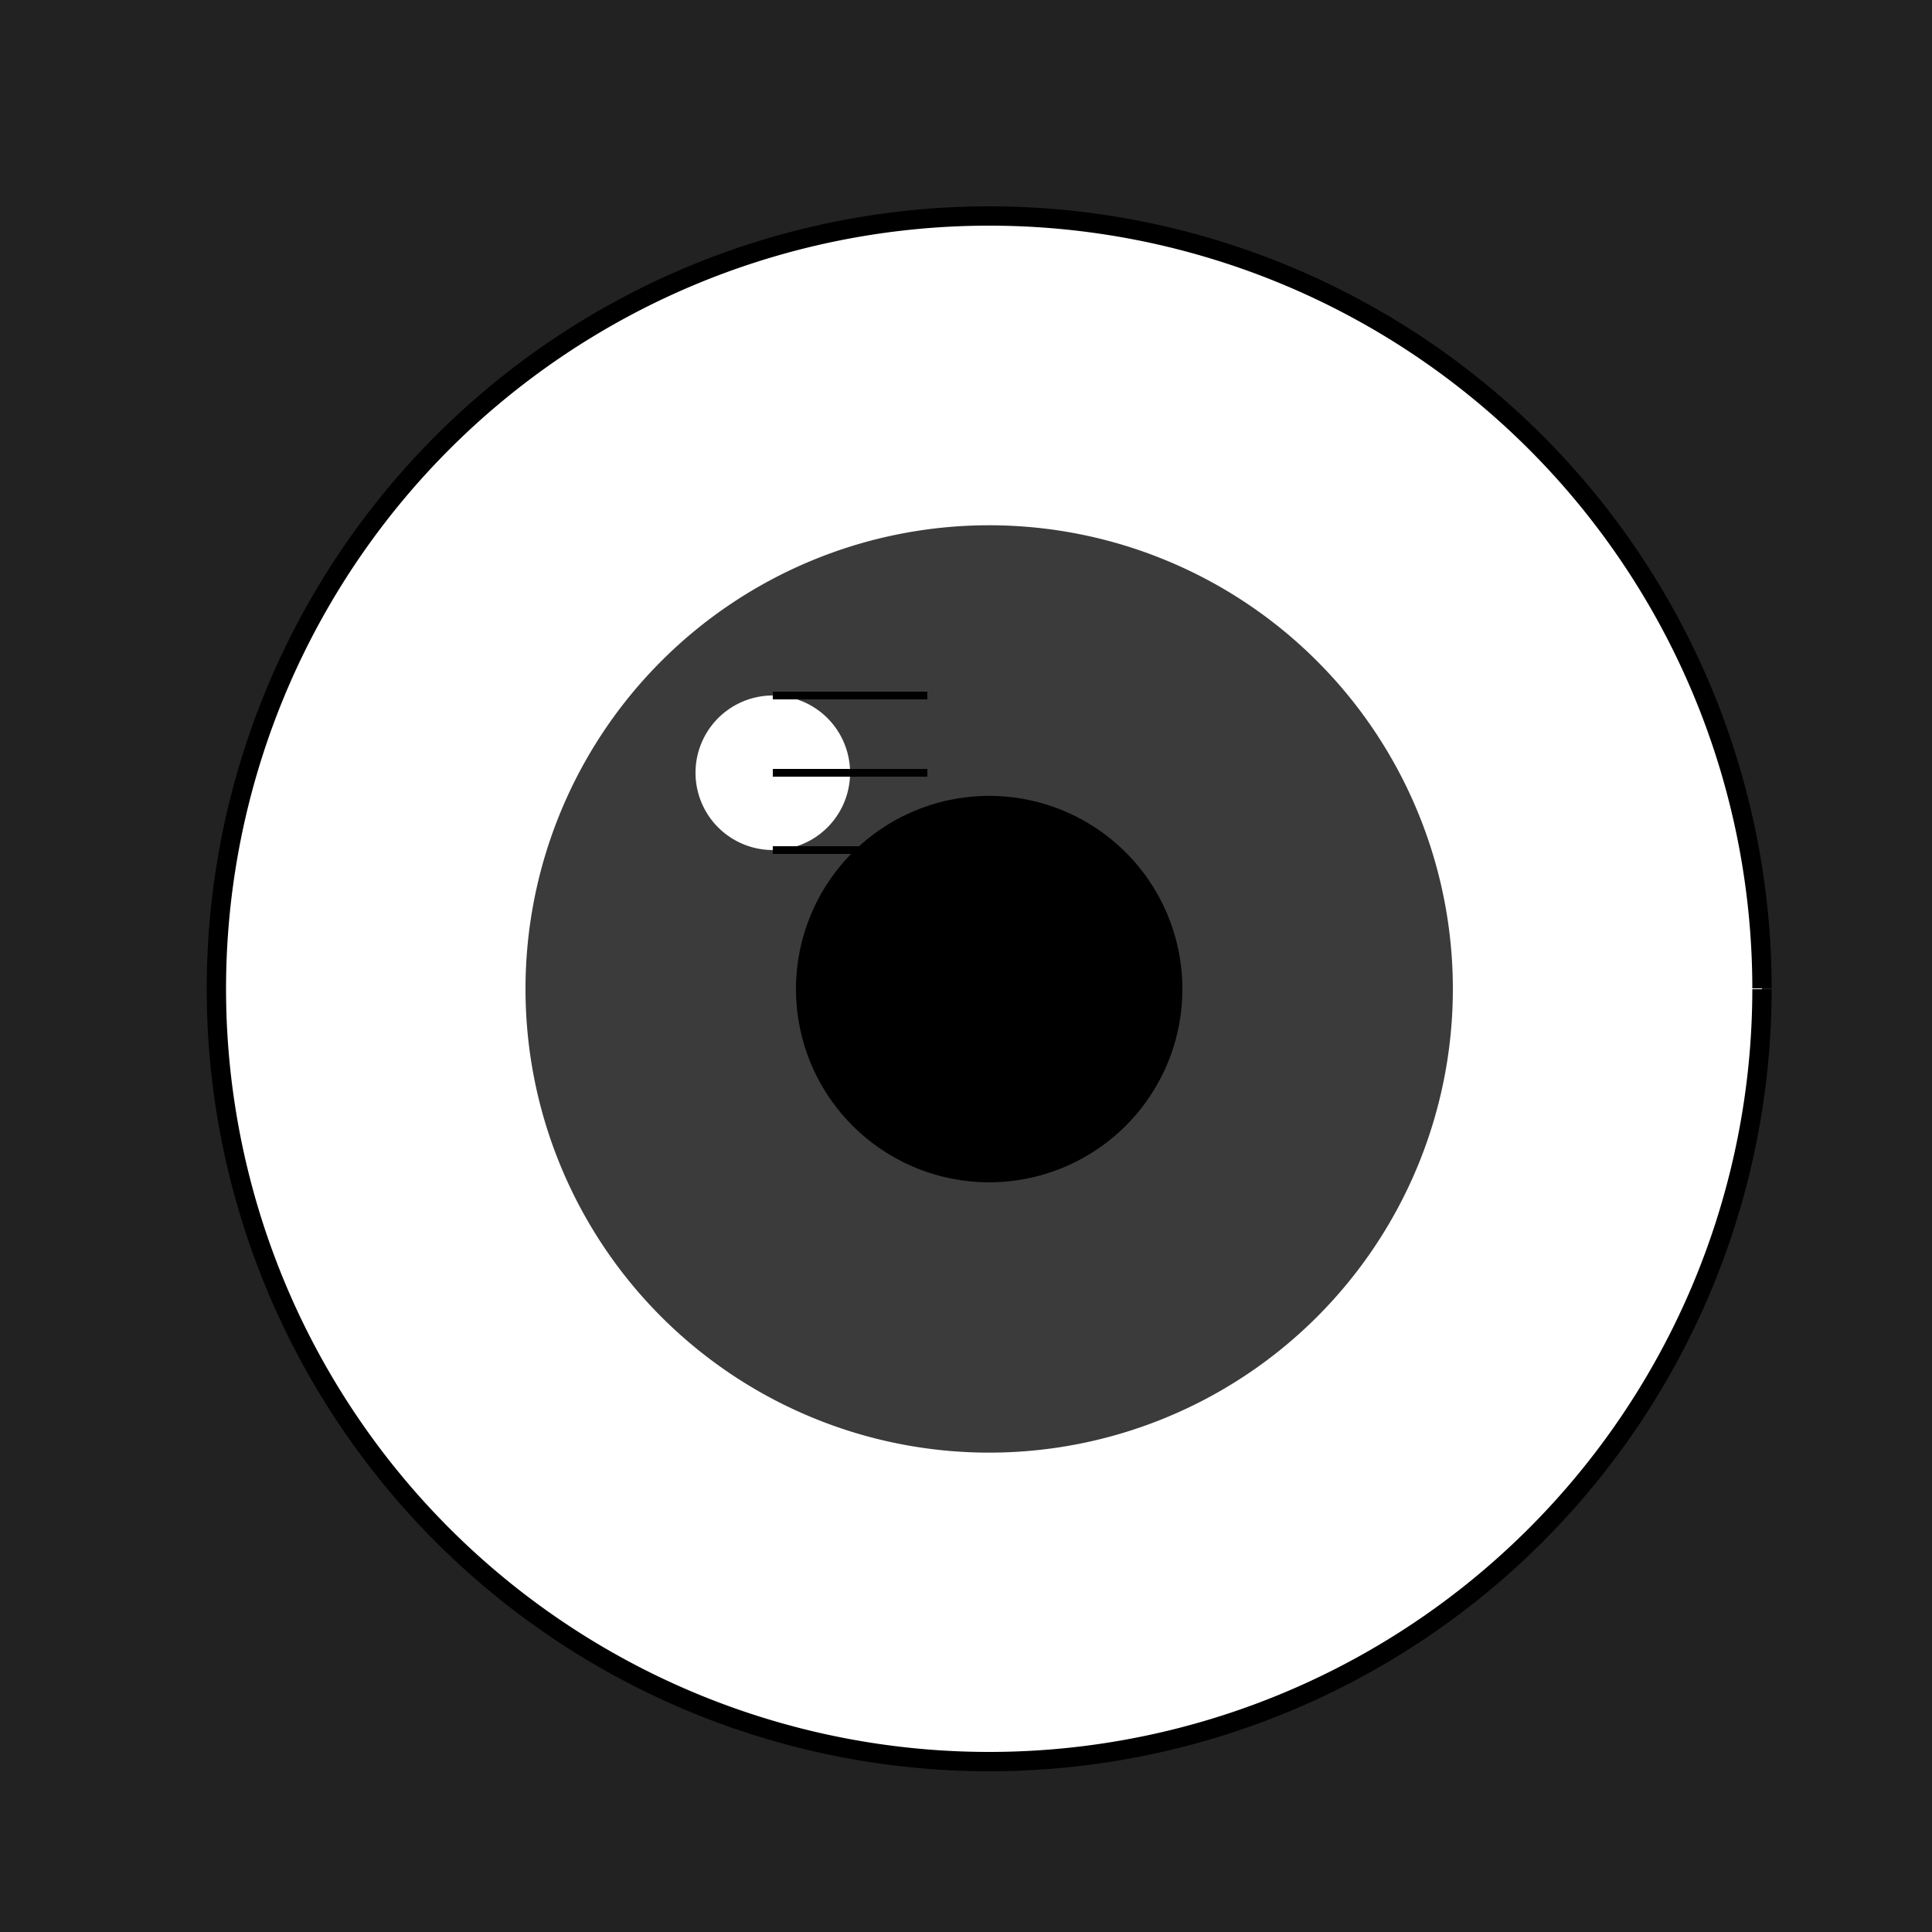
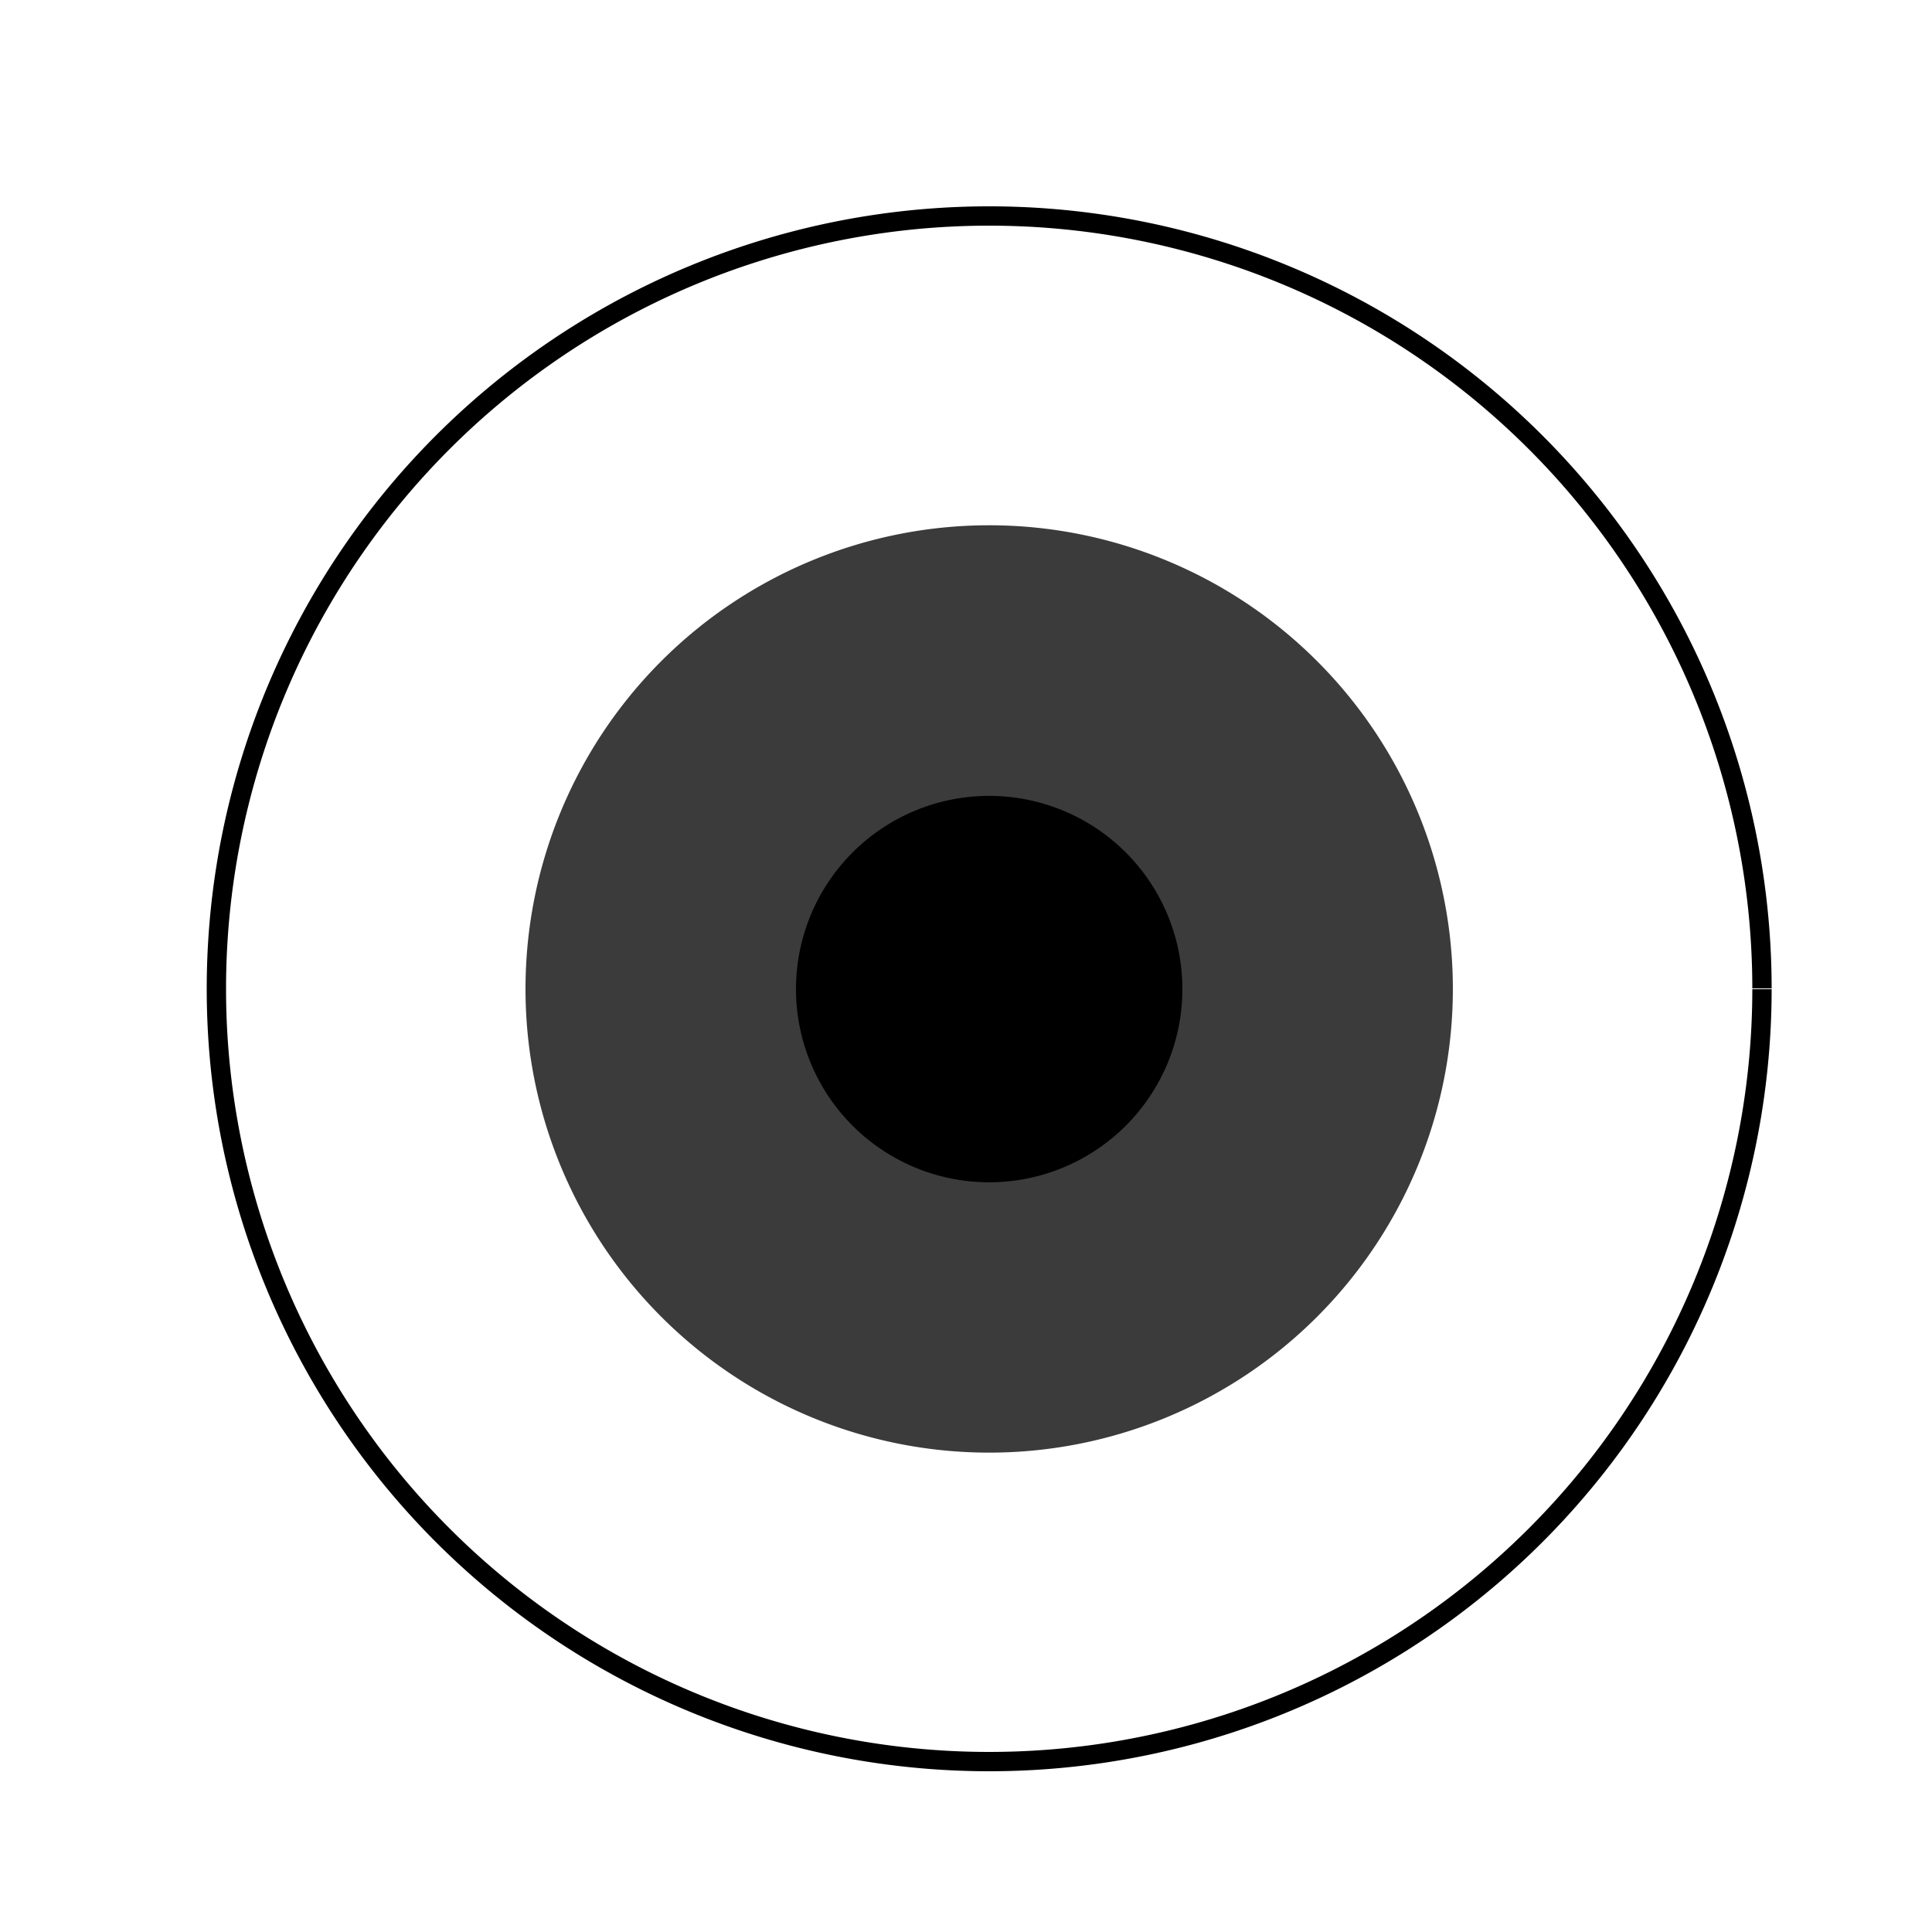
<svg xmlns="http://www.w3.org/2000/svg" width="500" height="500">
  <defs />
  <g>
-     <rect fill="#222" stroke="none" x="0" y="0" width="512" height="512" />
    <path fill="#fff" stroke="#000" paint-order="fill stroke markers" d=" M 456 256 A 200 200 0 1 1 456 255.8" stroke-miterlimit="10" stroke-width="5" stroke-dasharray="" />
    <path fill="#3b3b3b" stroke="none" paint-order="stroke fill markers" d=" M 376 256 A 120 120 0 1 1 376 255.88" />
    <path fill="#000" stroke="none" paint-order="stroke fill markers" d=" M 306 256 A 50 50 0 1 1 306 255.95" />
-     <path fill="#fff" stroke="none" paint-order="stroke fill markers" d=" M 220 200 A 20 20 0 1 1 220 199.98" />
-     <path fill="none" stroke="#000" paint-order="fill stroke markers" d=" M 200 180 L 240 180 M 200 200 L 240 200 M 200 220 L 240 220" stroke-miterlimit="10" stroke-width="2" stroke-dasharray="" />
  </g>
</svg>